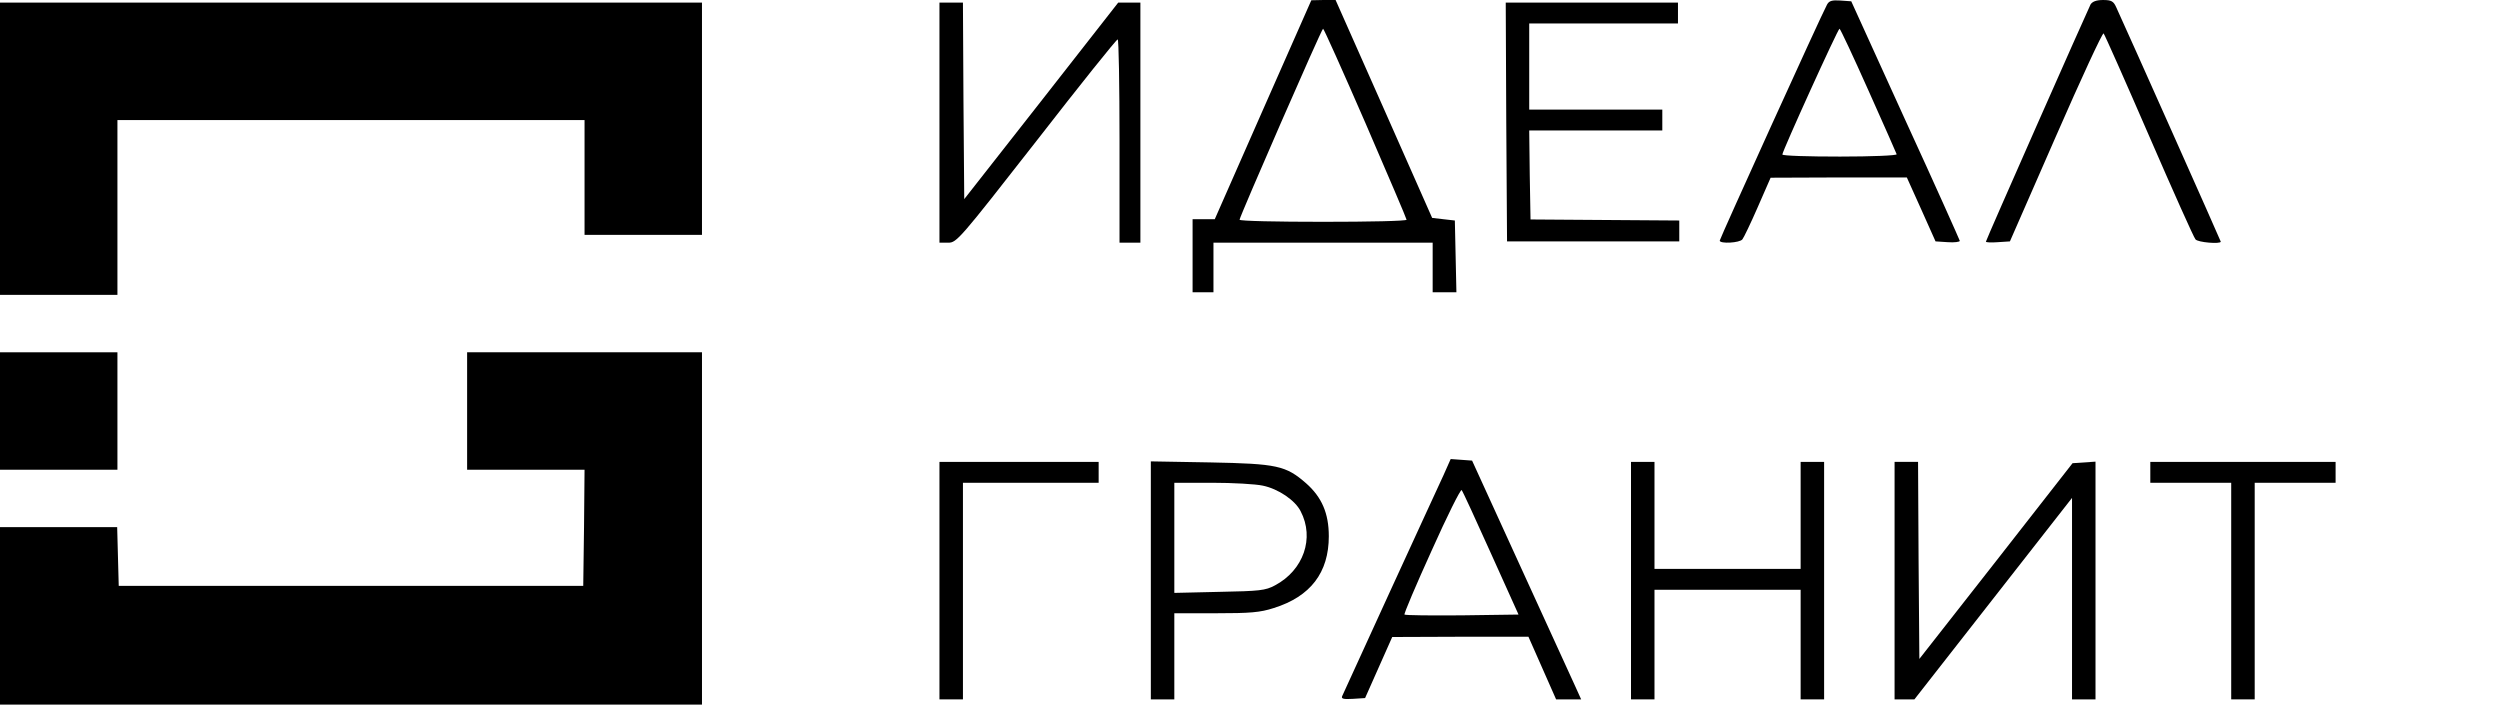
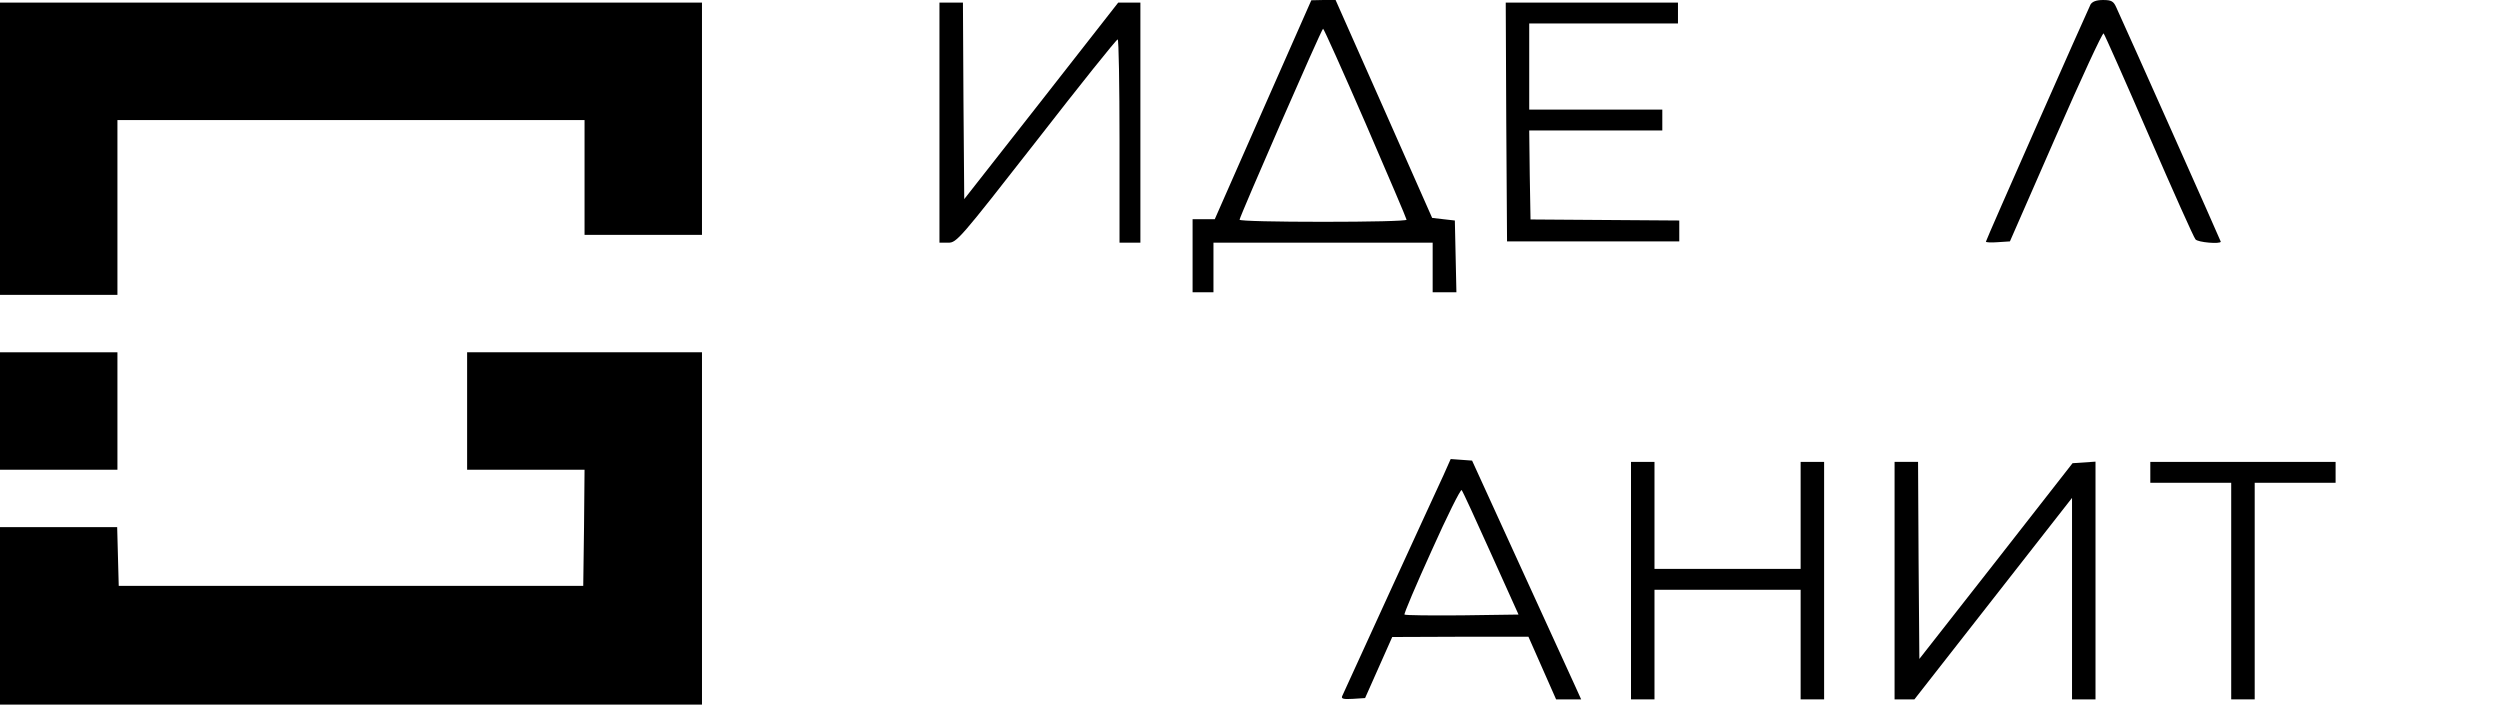
<svg xmlns="http://www.w3.org/2000/svg" version="1.0" width="958pt" height="271pt" viewBox="0 0 958 271" preserveAspectRatio="xMidYMid meet">
  <g transform="translate(0,271) scale(0.1,-0.1)" fill="#000000" stroke="none">
    <path d="M4840 2290 l-185 -420 -42 0 -43 0 0 -140 0 -140 40 0 40 0 0 95 0 95 420 0 420 0 0 -95 0 -95 45 0 46 0 -3 138 -3 137 -44 5 -43 5 -185 418 -185 417 -46 0 -47 -1 -185 -419z m393 -53 c86 -199 157 -365 157 -369 0 -5 -144 -8 -320 -8 -176 0 -320 3 -320 8 0 11 314 731 320 732 3 0 76 -163 163 -363z" />
-     <path d="M7001 2692 c-23 -42 -411 -897 -411 -904 0 -13 77 -9 87 5 5 6 32 62 59 124 l49 112 261 1 261 0 55 -122 55 -123 46 -3 c26 -2 47 1 47 5 -1 4 -94 213 -209 463 l-207 455 -42 3 c-32 2 -43 -1 -51 -16z m159 -329 c58 -130 107 -240 108 -244 2 -5 -96 -9 -217 -9 -122 0 -221 3 -221 8 0 13 213 482 219 482 3 0 53 -107 111 -237z" />
    <path d="M8011 2693 c-14 -28 -401 -903 -401 -909 0 -3 21 -4 46 -2 l46 3 176 402 c97 222 179 399 183 395 4 -4 82 -180 174 -392 92 -212 172 -391 178 -397 8 -12 97 -19 97 -9 0 3 -359 808 -401 899 -10 22 -18 27 -50 27 -26 0 -41 -6 -48 -17z" />
    <path d="M0 2140 l0 -560 225 0 225 0 0 335 0 335 895 0 895 0 0 -220 0 -220 225 0 225 0 0 445 0 445 -1345 0 -1345 0 0 -560z" />
    <path d="M3600 2240 l0 -460 34 0 c32 0 44 14 337 389 167 215 307 390 312 390 4 1 7 -174 7 -389 l0 -390 40 0 40 0 0 460 0 460 -42 0 -43 0 -295 -377 -295 -376 -3 376 -2 377 -45 0 -45 0 0 -460z" />
    <path d="M5772 2243 l3 -458 330 0 330 0 0 40 0 40 -285 2 -285 2 -3 171 -2 170 255 0 255 0 0 40 0 40 -255 0 -255 0 0 165 0 165 285 0 285 0 0 40 0 40 -330 0 -330 0 2 -457z" />
    <path d="M0 1135 l0 -225 225 0 225 0 0 225 0 225 -225 0 -225 0 0 -225z" />
    <path d="M1790 1135 l0 -225 225 0 225 0 -2 -222 -3 -223 -890 0 -890 0 -3 112 -3 113 -224 0 -225 0 0 -340 0 -340 1345 0 1345 0 0 675 0 675 -450 0 -450 0 0 -225z" />
    <path d="M5531 888 c-16 -35 -109 -236 -206 -448 -97 -212 -179 -391 -182 -398 -4 -10 6 -12 41 -10 l47 3 52 117 52 117 261 1 261 0 53 -120 53 -120 48 0 48 0 -24 53 c-13 28 -107 234 -209 457 l-185 405 -41 3 -41 3 -28 -63z m182 -298 l106 -235 -216 -3 c-119 -1 -218 0 -221 3 -3 2 44 113 104 245 59 132 111 236 115 232 4 -4 54 -113 112 -242z" />
-     <path d="M3600 485 l0 -455 45 0 45 0 0 415 0 415 260 0 260 0 0 40 0 40 -305 0 -305 0 0 -455z" />
-     <path d="M4410 486 l0 -456 45 0 45 0 0 165 0 165 159 0 c131 0 170 3 222 20 141 44 211 136 211 275 0 88 -27 150 -87 203 -78 68 -111 75 -367 80 l-228 4 0 -456z m429 363 c59 -12 124 -56 145 -98 54 -103 11 -226 -98 -284 -37 -20 -59 -22 -213 -25 l-173 -4 0 211 0 211 145 0 c79 0 167 -5 194 -11z" />
    <path d="M6250 485 l0 -455 45 0 45 0 0 210 0 210 280 0 280 0 0 -210 0 -210 45 0 45 0 0 455 0 455 -45 0 -45 0 0 -205 0 -205 -280 0 -280 0 0 205 0 205 -45 0 -45 0 0 -455z" />
    <path d="M7260 485 l0 -455 38 0 38 0 302 386 302 386 0 -386 0 -386 45 0 45 0 0 456 0 455 -44 -3 -44 -3 -293 -375 -294 -375 -3 378 -2 377 -45 0 -45 0 0 -455z" />
    <path d="M8240 900 l0 -40 155 0 155 0 0 -415 0 -415 45 0 45 0 0 415 0 415 155 0 155 0 0 40 0 40 -355 0 -355 0 0 -40z" />
  </g>
</svg>